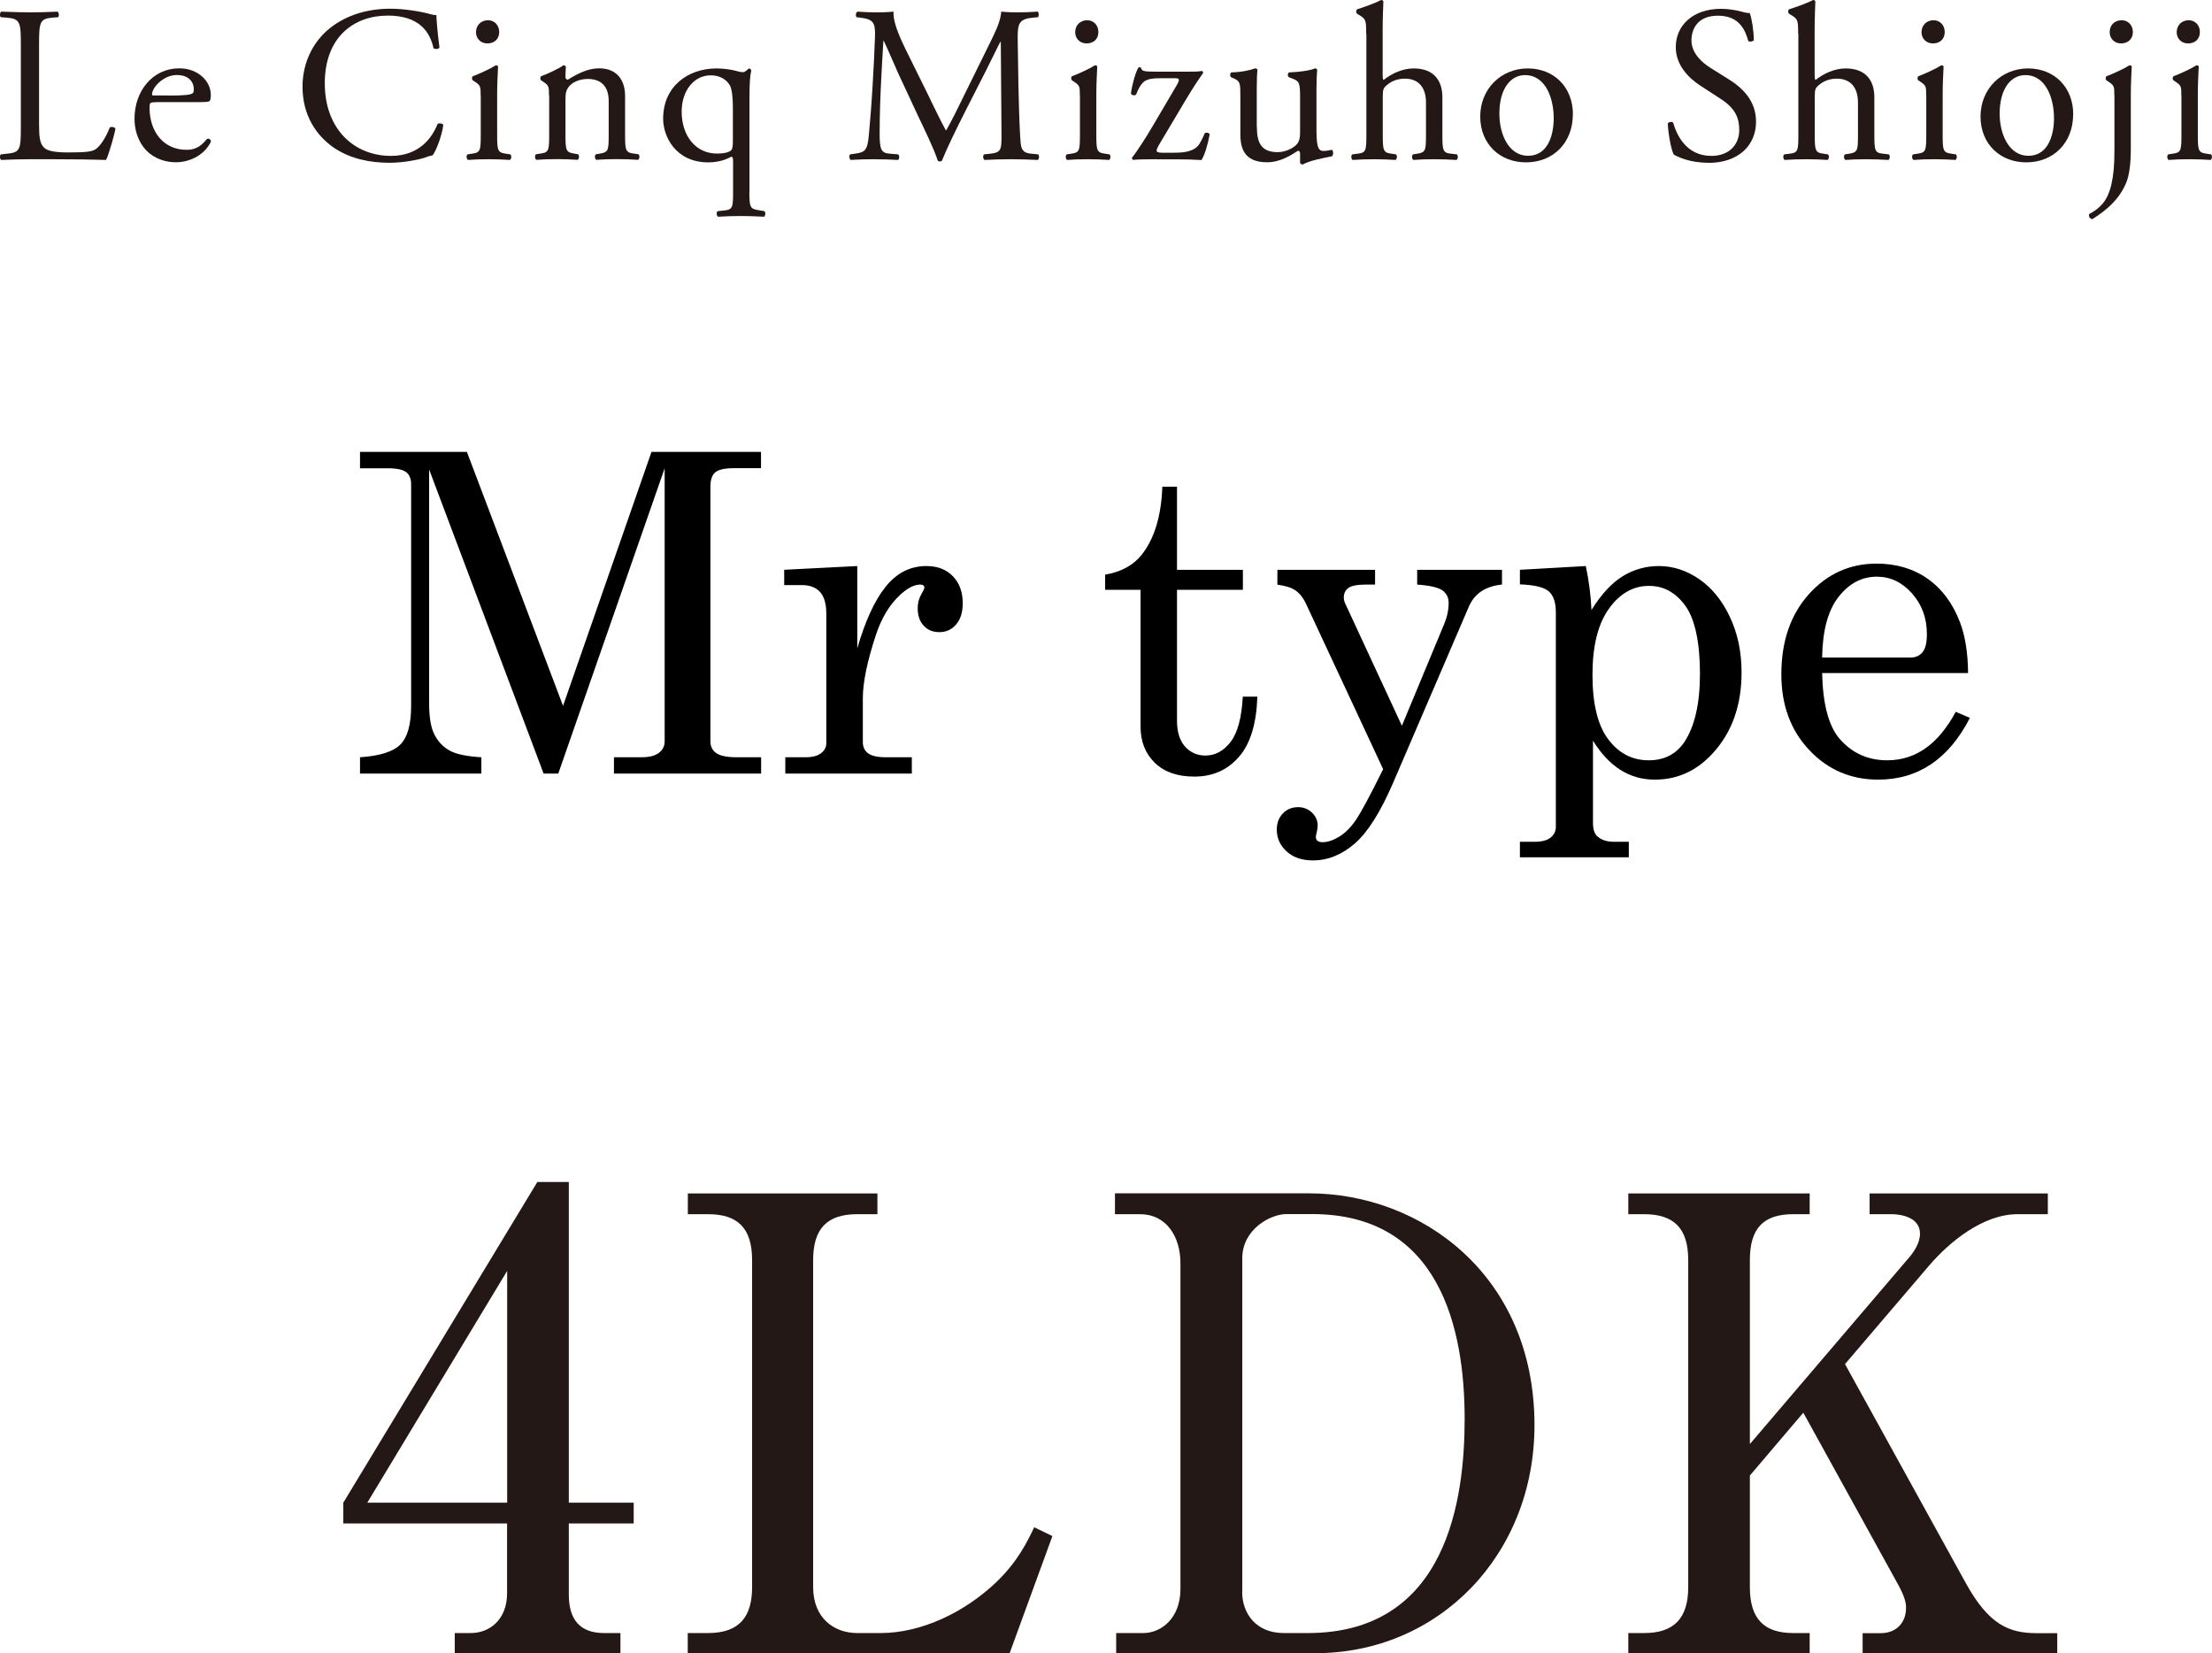
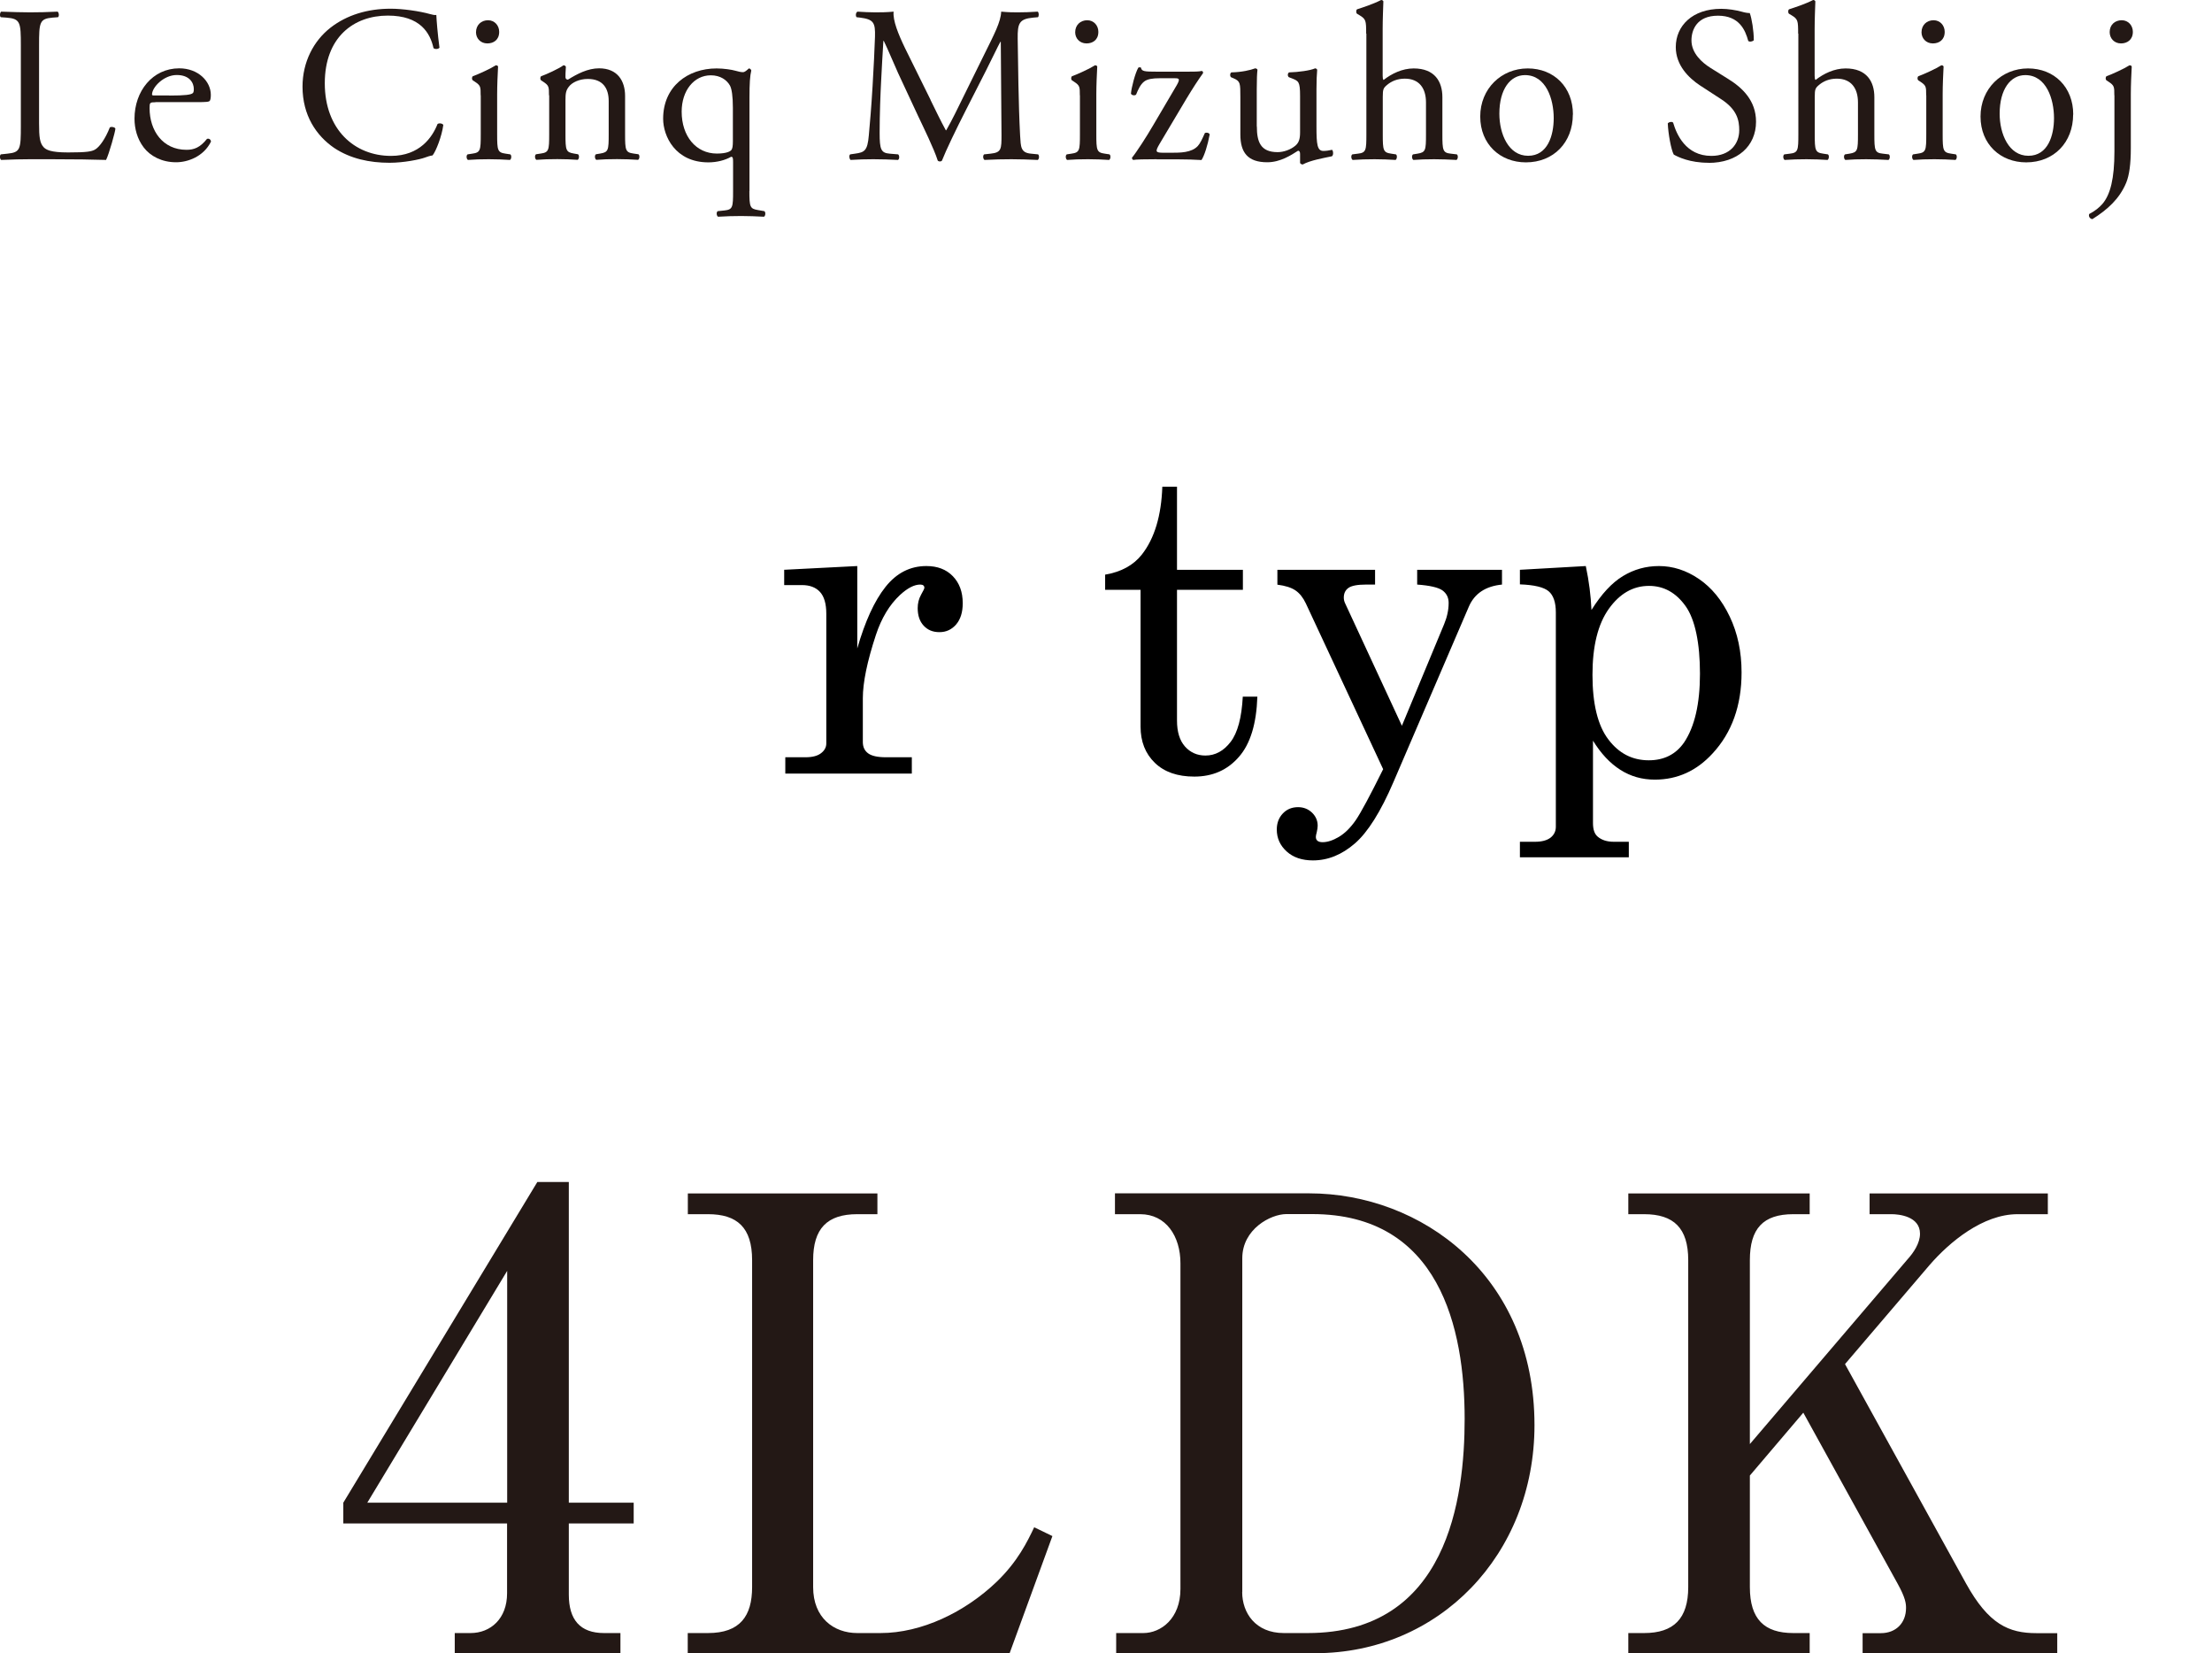
<svg xmlns="http://www.w3.org/2000/svg" id="_レイヤー_2" data-name="レイヤー 2" viewBox="0 0 218.55 163.32">
  <defs>
    <style>
      .cls-1 {
        fill: #231815;
      }
    </style>
  </defs>
  <g id="_レイヤー_6" data-name="レイヤー 6">
-     <path d="m35.55,44.64h10.58l9.5,25.09,8.74-25.09h10.82v1.61h-2.64c-.93,0-1.56.14-1.88.41-.32.27-.48.74-.48,1.42v25.16c0,.5.19.89.58,1.16.39.27,1.05.41,2,.41h2.43v1.61h-14.54v-1.61h2.72c.78,0,1.35-.15,1.73-.44.37-.29.56-.67.56-1.13v-26.98l-10.51,30.16h-1.45l-11.31-30.04v23.1c0,1.38.17,2.4.52,3.08.34.68.83,1.2,1.47,1.57s1.69.59,3.17.68v1.61h-11.99v-1.61c1.96-.13,3.29-.55,4-1.27.7-.72,1.05-1.98,1.05-3.8v-21.91c0-.54-.17-.94-.49-1.19-.33-.25-.95-.38-1.85-.38h-2.71v-1.61Z" />
    <path d="m77.46,56.29l7.24-.37v8.14c.77-2.68,1.7-4.71,2.79-6.08s2.43-2.06,4.04-2.06c1.09,0,1.96.33,2.61,1s.98,1.56.98,2.67c0,.9-.22,1.6-.66,2.11-.44.5-.98.75-1.64.75s-1.16-.21-1.56-.64-.59-1.01-.59-1.74c0-.47.11-.92.34-1.33.21-.37.32-.59.32-.67,0-.21-.14-.32-.41-.32-.59,0-1.25.34-2,1.03-1.03.96-1.83,2.28-2.38,3.95-.86,2.61-1.29,4.69-1.29,6.25v4.32c0,.49.17.86.52,1.12s.93.39,1.76.39h2.56v1.61h-12.5v-1.61h2c.67,0,1.18-.13,1.53-.4.34-.26.52-.58.52-.96v-12.83c0-.97-.21-1.69-.62-2.14s-1.01-.68-1.78-.68h-1.76v-1.53Z" />
    <path d="m114.85,48.08h1.44v8.21h6.51v1.98h-6.51v12.91c0,1.12.26,1.97.79,2.57.53.59,1.2.89,2.02.89.97,0,1.8-.45,2.49-1.35s1.09-2.39,1.2-4.47h1.44c-.09,2.68-.69,4.67-1.83,5.96-1.13,1.3-2.6,1.94-4.4,1.94-1.66,0-2.96-.45-3.9-1.36-.94-.91-1.41-2.1-1.41-3.58v-13.51h-3.5v-1.5c1.6-.27,2.81-.94,3.64-2,1.24-1.59,1.91-3.82,2.01-6.68Z" />
    <path d="m126.21,56.29h9.65v1.46h-.9c-.84,0-1.42.11-1.73.33-.31.22-.46.54-.46.96,0,.19.04.37.13.56l5.61,12.1,4.17-10.03c.3-.72.45-1.42.45-2.11,0-.53-.21-.94-.62-1.24-.42-.29-1.25-.48-2.49-.57v-1.46h8.38v1.46c-1.62.16-2.71.88-3.27,2.17l-7.45,17.33c-1.26,2.94-2.54,4.97-3.81,6.07-1.29,1.12-2.67,1.68-4.15,1.68-1.07,0-1.94-.29-2.59-.88-.65-.59-.98-1.31-.98-2.17,0-.64.2-1.17.6-1.59.4-.42.9-.62,1.5-.62.54,0,1,.18,1.38.54.37.36.56.79.56,1.29,0,.16-.03.37-.09.64-.06.21-.09.37-.09.47,0,.34.22.52.67.52.47,0,1.01-.17,1.6-.52s1.15-.9,1.67-1.65c.52-.76,1.42-2.44,2.71-5.04l-7.64-16.38c-.27-.57-.61-1-1.02-1.28s-1-.47-1.79-.57v-1.46Z" />
    <path d="m156.68,55.92c.32,1.5.5,2.95.56,4.34.99-1.58,2.02-2.69,3.11-3.35,1.09-.66,2.27-.99,3.56-.99,1.37,0,2.69.42,3.94,1.27,1.25.85,2.27,2.08,3.05,3.72s1.17,3.47,1.17,5.52c0,3.28-.96,5.95-2.87,8.01-1.58,1.72-3.48,2.58-5.7,2.58-1.26,0-2.39-.32-3.41-.97s-1.91-1.6-2.7-2.88v8.14c0,.63.15,1.07.45,1.33.39.34.92.52,1.61.52h1.48v1.53h-10.76v-1.53h1.48c.69,0,1.2-.14,1.55-.41.34-.27.52-.63.52-1.07v-21.18c0-.99-.24-1.69-.71-2.09s-1.42-.63-2.84-.68v-1.44l6.51-.37Zm6.24,1.96c-1.56,0-2.88.75-3.96,2.26s-1.62,3.68-1.62,6.53.52,5.01,1.57,6.38c1.04,1.38,2.37,2.06,3.99,2.06,1.51,0,2.68-.59,3.49-1.76,1.04-1.55,1.57-3.81,1.57-6.79s-.47-5.35-1.42-6.68-2.15-2-3.62-2Z" />
-     <path d="m194.45,66.49h-14.42c.07,3.07.64,5.23,1.72,6.49,1.23,1.42,2.8,2.13,4.71,2.13,2.81,0,5.06-1.6,6.77-4.79l1.4.6c-2.09,4.07-5.11,6.1-9.07,6.1-2.69,0-4.96-.97-6.8-2.92-1.84-1.95-2.76-4.44-2.76-7.48,0-3.27.91-5.9,2.72-7.92,1.81-2.01,4.04-3.02,6.69-3.02,1.95,0,3.63.5,5.05,1.5,1.42,1,2.49,2.44,3.2,4.32.5,1.32.77,2.98.79,4.98Zm-14.42-1.53h8.72c.52,0,.92-.18,1.2-.53.29-.35.43-.95.43-1.79,0-1.58-.49-2.91-1.47-4.02-.98-1.1-2.14-1.65-3.47-1.65-1.49,0-2.75.67-3.79,2s-1.58,3.33-1.62,5.99Z" />
    <g>
      <path class="cls-1" d="m33.92,148.45l19.17-31.68h3.11v31.68h6.41v2.05h-6.41v7.03c0,2.49,1.12,3.8,3.48,3.8h1.62v1.99h-16.37v-1.99h1.56c1.99,0,3.61-1.43,3.61-3.92v-6.91h-16.18v-2.05Zm2.37,0h13.82v-22.9l-13.82,22.9Z" />
      <path class="cls-1" d="m67.96,161.33h1.99c3.17,0,4.36-1.68,4.36-4.54v-32.3c0-3.24-1.49-4.54-4.36-4.54h-1.99v-2.05h18.73v2.05h-1.99c-2.99,0-4.36,1.43-4.36,4.54v32.3c0,3.05,2.05,4.54,4.36,4.54h2.3c4.04,0,8.34-2.05,11.51-5.1,2.05-1.99,2.99-3.92,3.67-5.35l1.8.87-4.23,11.58h-31.8v-1.99Z" />
      <path class="cls-1" d="m110.16,117.89h19.17c11.08,0,22.28,8.09,22.28,22.9,0,12.82-9.46,22.53-21.66,22.53h-19.67v-1.99h2.68c1.74,0,3.67-1.43,3.67-4.36v-32.17c0-2.68-1.43-4.85-3.98-4.85h-2.49v-2.05Zm12.57,39.39c0,2.05,1.31,4.05,4.11,4.05h2.37c13.82,0,15.5-13.32,15.5-21.16,0-8.96-2.49-20.23-15.06-20.23h-2.55c-1.56,0-4.36,1.49-4.36,4.36v32.98Z" />
      <path class="cls-1" d="m172.89,145.77v11.02c0,3.17,1.43,4.54,4.29,4.54h1.62v1.99h-17.92v-1.99h1.56c2.93,0,4.36-1.43,4.36-4.54v-32.3c0-3.17-1.43-4.54-4.36-4.54h-1.56v-2.05h17.92v2.05h-1.62c-2.99,0-4.29,1.43-4.29,4.54v18.17l15.56-18.23c.62-.68,1.25-1.62,1.25-2.55,0-1.74-2.12-1.93-2.8-1.93h-2.18v-2.05h17.61v2.05h-2.99c-3.42,0-6.72,2.74-8.71,5.04l-8.34,9.77,11.95,21.66c2.24,4.05,4.23,4.92,6.97,4.92h2.05v1.99h-19.23v-1.99h1.8c1.49,0,2.49-1,2.49-2.49,0-.44-.06-1-.81-2.36l-9.34-16.93-5.29,6.22Z" />
    </g>
    <g>
      <path class="cls-1" d="m2.06,4.51c0-2.31-.04-2.66-1.43-2.77l-.55-.04c-.13-.09-.09-.48.04-.55,1.23.04,1.98.07,2.86.07s1.61-.02,2.71-.07c.13.07.18.46.04.55l-.53.04c-1.3.11-1.34.46-1.34,2.77v7.66c0,1.39.07,1.96.46,2.38.24.24.66.51,2.4.51,1.87,0,2.33-.09,2.68-.29.44-.26,1.01-1.06,1.45-2.18.13-.11.55-.02.55.13,0,.24-.62,2.49-.92,3.08-1.12-.04-3.21-.07-5.48-.07h-2.02c-.92,0-1.63.02-2.86.07-.13-.07-.18-.42-.04-.55l.66-.07c1.28-.13,1.32-.44,1.32-2.75v-7.92Z" />
      <path class="cls-1" d="m15.37,10.1c-.57,0-.59.04-.59.59,0,2.22,1.3,4.11,3.65,4.11.73,0,1.34-.22,2.02-1.08.22-.07.37.07.4.26-.73,1.5-2.31,2.05-3.45,2.05-1.43,0-2.55-.62-3.19-1.45-.66-.86-.92-1.89-.92-2.86,0-2.71,1.78-4.97,4.42-4.97,1.89,0,3.12,1.3,3.12,2.62,0,.31-.04.48-.09.57-.07.13-.37.15-1.3.15h-4.07Zm1.36-.66c1.63,0,2.11-.09,2.29-.22.07-.04.13-.13.13-.42,0-.62-.42-1.39-1.69-1.39s-2.42,1.19-2.44,1.91c0,.04,0,.11.15.11h1.56Z" />
      <path class="cls-1" d="m32.66,2.73c1.61-1.25,3.65-1.87,5.94-1.87,1.19,0,2.86.24,3.89.53.26.07.42.11.62.09.02.51.13,1.89.31,3.23-.11.15-.44.18-.59.04-.33-1.5-1.32-3.21-4.51-3.21-3.37,0-6.23,2.13-6.23,6.69s2.93,7.17,6.54,7.17c2.84,0,4.09-1.85,4.6-3.15.15-.11.48-.07.57.09-.15,1.14-.73,2.6-1.06,3.01-.26.04-.53.13-.77.22-.48.18-2.07.51-3.48.51-1.98,0-3.87-.4-5.48-1.47-1.76-1.21-3.12-3.21-3.12-6.05,0-2.44,1.1-4.53,2.77-5.83Z" />
      <path class="cls-1" d="m47.49,9.42c0-.86,0-.97-.59-1.36l-.2-.13c-.09-.09-.09-.33.02-.4.51-.18,1.76-.75,2.27-1.08.11,0,.2.04.22.13-.04.77-.09,1.83-.09,2.73v3.96c0,1.58.04,1.8.84,1.91l.46.07c.15.11.11.48-.04.55-.66-.04-1.3-.07-2.07-.07s-1.45.02-2.07.07c-.15-.07-.2-.44-.04-.55l.46-.07c.81-.11.84-.33.84-1.91v-3.85Zm1.83-6.27c0,.79-.55,1.14-1.17,1.14-.68,0-1.12-.51-1.12-1.1,0-.73.53-1.19,1.19-1.19s1.1.53,1.1,1.14Z" />
      <path class="cls-1" d="m54.24,9.42c0-.86,0-.97-.59-1.36l-.2-.13c-.09-.09-.09-.33.02-.4.51-.18,1.76-.75,2.2-1.08.09,0,.2.04.24.15-.04.51-.04.84-.04,1.03,0,.13.09.24.24.24.92-.57,1.96-1.12,3.08-1.12,1.83,0,2.57,1.25,2.57,2.73v3.78c0,1.58.04,1.8.84,1.91l.48.07c.15.11.11.48-.04.55-.66-.04-1.3-.07-2.07-.07s-1.45.02-2.05.07c-.15-.07-.2-.44-.04-.55l.42-.07c.81-.13.84-.33.84-1.91v-3.28c0-1.25-.57-2.18-2.07-2.18-.84,0-1.56.35-1.87.77-.29.37-.33.68-.33,1.32v3.37c0,1.58.04,1.78.84,1.91l.4.07c.15.11.11.48-.04.55-.59-.04-1.23-.07-2-.07s-1.45.02-2.07.07c-.15-.07-.2-.44-.04-.55l.46-.07c.81-.11.84-.33.84-1.91v-3.85Z" />
      <path class="cls-1" d="m74.04,18.88c0,1.58.07,1.74.84,1.87l.64.11c.15.11.11.48-.04.55-.84-.04-1.47-.07-2.24-.07s-1.45.02-2.29.07c-.15-.07-.2-.44-.04-.55l.68-.07c.81-.09.84-.33.84-1.91v-2.86c0-.42-.02-.53-.2-.53-.57.33-1.39.55-2.24.55-3.28,0-4.47-2.6-4.47-4.31,0-3.19,2.44-4.97,5.28-4.97.73,0,1.52.13,1.83.22.33.09.57.15.77.15.18,0,.35-.15.59-.37.11,0,.2.09.24.2-.13.53-.18,1.28-.18,2.66v9.26Zm-1.63-8.23c0-1.14-.11-1.87-.29-2.2-.31-.55-.95-1.01-1.89-1.01-1.67,0-2.88,1.52-2.88,3.59,0,2.42,1.41,4.14,3.48,4.14.97,0,1.32-.22,1.43-.35.11-.13.15-.4.15-.88v-3.28Z" />
      <path class="cls-1" d="m91.93,9.86c.51,1.03.99,2.05,1.52,3.01h.04c.59-1.03,1.14-2.18,1.69-3.3l2.07-4.2c.99-2,1.63-3.21,1.67-4.22.75.07,1.21.07,1.65.07.55,0,1.28-.02,1.96-.07.13.09.13.46.02.55l-.46.04c-1.39.13-1.56.55-1.54,2.09.04,2.33.07,6.4.24,9.57.07,1.1.04,1.69,1.08,1.78l.7.07c.13.13.11.46-.04.55-.9-.04-1.8-.07-2.6-.07s-1.76.02-2.66.07c-.15-.11-.18-.42-.04-.55l.64-.07c1.08-.11,1.08-.46,1.08-1.87l-.07-9.18h-.04c-.15.24-.99,2-1.43,2.86l-1.96,3.85c-.99,1.94-1.98,4-2.38,5.02-.04.07-.13.09-.22.09-.04,0-.15-.02-.2-.09-.37-1.17-1.43-3.32-1.94-4.4l-1.98-4.25c-.46-1.01-.92-2.16-1.41-3.17h-.04c-.09,1.36-.15,2.64-.22,3.92-.07,1.34-.15,3.3-.15,5.17,0,1.63.13,1.98.99,2.05l.84.07c.15.13.13.48-.02.55-.75-.04-1.61-.07-2.44-.07-.7,0-1.5.02-2.24.07-.13-.11-.18-.44-.04-.55l.48-.07c.92-.13,1.23-.26,1.36-1.8.13-1.45.24-2.66.37-4.84.11-1.83.2-3.7.24-4.91.04-1.39-.13-1.72-1.47-1.89l-.35-.04c-.11-.13-.09-.46.09-.55.66.04,1.19.07,1.74.07.51,0,1.1,0,1.83-.07-.09.86.46,2.22,1.14,3.63l2.51,5.08Z" />
      <path class="cls-1" d="m106.69,9.42c0-.86,0-.97-.59-1.36l-.2-.13c-.09-.09-.09-.33.02-.4.51-.18,1.76-.75,2.27-1.08.11,0,.2.04.22.13-.04.77-.09,1.83-.09,2.73v3.96c0,1.58.04,1.8.84,1.91l.46.07c.15.11.11.48-.04.55-.66-.04-1.3-.07-2.07-.07s-1.45.02-2.07.07c-.15-.07-.2-.44-.04-.55l.46-.07c.81-.11.84-.33.84-1.91v-3.85Zm1.83-6.27c0,.79-.55,1.14-1.17,1.14-.68,0-1.12-.51-1.12-1.1,0-.73.53-1.19,1.19-1.19s1.1.53,1.1,1.14Z" />
      <path class="cls-1" d="m114.28,15.73c-1.19,0-2.05.02-2.31.07-.09-.04-.13-.13-.13-.22.44-.53,1.45-2.09,2.11-3.23l2.33-3.96c.35-.62.2-.66-.2-.66h-1.52c-.66,0-1.19.07-1.52.33-.37.29-.59.79-.79,1.28-.11.13-.44.09-.51-.09.04-.57.42-2.05.73-2.57.07-.04.2-.04.26,0,.07.37.31.4,1.56.4h3.12c.59,0,1.01,0,1.34-.07.09.04.13.11.11.22-.46.64-.99,1.45-1.63,2.51l-2.66,4.47c-.46.79-.42.88.42.88h.75c.86,0,1.98,0,2.6-.66.24-.26.46-.73.7-1.28.15-.09.42-.04.48.13-.2,1.08-.53,2.11-.81,2.53-.73-.04-1.45-.07-2.46-.07h-1.98Z" />
      <path class="cls-1" d="m124.18,12.5c0,1.52.37,2.53,2.05,2.53.59,0,1.3-.24,1.78-.66.29-.26.44-.59.44-1.28v-3.61c0-1.43-.15-1.47-.81-1.74l-.29-.11c-.15-.09-.15-.4.02-.48.88-.02,2.09-.18,2.57-.4.11.02.18.07.2.15-.04.42-.07,1.1-.07,1.91v3.7c0,1.74.07,2.4.68,2.4.26,0,.55-.04.86-.11.13.11.15.55-.02.64-.86.18-2.13.4-2.88.81-.11,0-.22-.07-.26-.15v-.9c0-.2-.07-.31-.2-.31-.66.42-1.74,1.14-3.04,1.14-1.94,0-2.66-.97-2.66-2.75v-3.67c0-1.39,0-1.58-.66-1.87l-.26-.11c-.13-.11-.11-.42.04-.48,1.01-.02,1.87-.22,2.35-.4.13.02.2.07.22.15-.04.37-.07.84-.07,1.91v3.67Z" />
      <path class="cls-1" d="m134.98,3.32c0-1.3-.02-1.43-.68-1.83l-.22-.13c-.11-.07-.11-.37,0-.44.55-.18,1.58-.51,2.38-.92.09,0,.18.04.22.13-.02.66-.07,1.76-.07,2.73v4.62c0,.2.02.37.09.42.79-.62,1.85-1.14,2.97-1.14,2.09,0,2.84,1.3,2.84,2.84v3.67c0,1.58.04,1.83.84,1.91l.59.07c.15.11.11.48-.04.55-.79-.04-1.43-.07-2.2-.07s-1.45.02-2.05.07c-.15-.07-.2-.44-.04-.55l.44-.07c.81-.13.84-.33.84-1.91v-3.15c0-1.41-.68-2.35-2.09-2.35-.75,0-1.32.26-1.72.59s-.46.44-.46,1.21v3.7c0,1.58.04,1.8.84,1.91l.46.07c.15.09.11.48-.04.55-.66-.04-1.3-.07-2.07-.07s-1.45.02-2.16.07c-.15-.07-.2-.44-.04-.55l.55-.07c.81-.09.84-.33.84-1.91V3.32Z" />
      <path class="cls-1" d="m155.4,11.31c0,2.75-1.89,4.73-4.64,4.73-2.53,0-4.51-1.78-4.51-4.53s2.09-4.75,4.69-4.75,4.47,1.85,4.47,4.55Zm-4.73-3.89c-1.45,0-2.53,1.39-2.53,3.81,0,2,.9,4.16,2.84,4.16s2.53-2.02,2.53-3.72c0-1.87-.75-4.25-2.84-4.25Z" />
      <path class="cls-1" d="m168.8,16.08c-1.85,0-3.01-.57-3.43-.81-.26-.48-.55-2.05-.59-3.08.11-.15.44-.2.53-.07.33,1.12,1.23,3.28,3.78,3.28,1.85,0,2.75-1.21,2.75-2.53,0-.97-.2-2.05-1.8-3.08l-2.09-1.36c-1.1-.73-2.38-1.98-2.38-3.78,0-2.09,1.63-3.78,4.49-3.78.68,0,1.47.13,2.05.29.29.09.59.13.77.13.2.53.4,1.76.4,2.68-.09.13-.44.2-.55.07-.29-1.06-.88-2.49-2.99-2.49s-2.62,1.43-2.62,2.44c0,1.28,1.06,2.2,1.87,2.71l1.76,1.1c1.39.86,2.75,2.13,2.75,4.22,0,2.42-1.83,4.07-4.69,4.07Z" />
      <path class="cls-1" d="m177.66,3.32c0-1.3-.02-1.43-.68-1.83l-.22-.13c-.11-.07-.11-.37,0-.44.55-.18,1.58-.51,2.38-.92.09,0,.18.04.22.13-.02.66-.07,1.76-.07,2.73v4.62c0,.2.02.37.09.42.79-.62,1.85-1.14,2.97-1.14,2.09,0,2.84,1.3,2.84,2.84v3.67c0,1.58.04,1.83.84,1.91l.59.07c.15.11.11.48-.04.55-.79-.04-1.43-.07-2.2-.07s-1.45.02-2.05.07c-.15-.07-.2-.44-.04-.55l.44-.07c.81-.13.84-.33.84-1.91v-3.15c0-1.41-.68-2.35-2.09-2.35-.75,0-1.32.26-1.72.59s-.46.44-.46,1.21v3.7c0,1.58.04,1.8.84,1.91l.46.07c.15.09.11.48-.04.55-.66-.04-1.3-.07-2.07-.07s-1.45.02-2.16.07c-.15-.07-.2-.44-.04-.55l.55-.07c.81-.09.84-.33.84-1.91V3.32Z" />
      <path class="cls-1" d="m190.31,9.42c0-.86,0-.97-.59-1.36l-.2-.13c-.09-.09-.09-.33.02-.4.51-.18,1.76-.75,2.27-1.08.11,0,.2.04.22.13-.04.77-.09,1.83-.09,2.73v3.96c0,1.58.04,1.8.84,1.91l.46.07c.15.11.11.48-.04.55-.66-.04-1.3-.07-2.07-.07s-1.45.02-2.07.07c-.15-.07-.2-.44-.04-.55l.46-.07c.81-.11.84-.33.84-1.91v-3.85Zm1.83-6.27c0,.79-.55,1.14-1.17,1.14-.68,0-1.12-.51-1.12-1.1,0-.73.53-1.19,1.19-1.19s1.1.53,1.1,1.14Z" />
      <path class="cls-1" d="m204.83,11.31c0,2.75-1.89,4.73-4.64,4.73-2.53,0-4.51-1.78-4.51-4.53s2.09-4.75,4.69-4.75,4.47,1.85,4.47,4.55Zm-4.73-3.89c-1.45,0-2.53,1.39-2.53,3.81,0,2,.9,4.16,2.84,4.16s2.53-2.02,2.53-3.72c0-1.87-.75-4.25-2.84-4.25Z" />
      <path class="cls-1" d="m208.9,9.42c0-.86,0-.97-.59-1.36l-.2-.13c-.09-.09-.09-.33.02-.4.51-.18,1.76-.75,2.27-1.08.11,0,.2.04.22.13-.04.77-.09,1.83-.09,2.73v5.32c0,1.58-.15,2.68-.46,3.43-.66,1.58-1.83,2.64-3.34,3.59-.26-.04-.4-.29-.31-.51.57-.29.99-.64,1.3-.99.79-.92,1.19-2.51,1.19-5.19v-5.54Zm1.83-6.27c0,.77-.55,1.14-1.17,1.14-.68,0-1.12-.51-1.12-1.12,0-.73.53-1.17,1.19-1.17s1.1.53,1.1,1.14Z" />
-       <path class="cls-1" d="m215.52,9.42c0-.86,0-.97-.59-1.36l-.2-.13c-.09-.09-.09-.33.02-.4.51-.18,1.76-.75,2.27-1.08.11,0,.2.04.22.13-.04.77-.09,1.83-.09,2.73v3.96c0,1.58.04,1.8.84,1.91l.46.07c.15.11.11.48-.04.55-.66-.04-1.3-.07-2.07-.07s-1.45.02-2.07.07c-.15-.07-.2-.44-.04-.55l.46-.07c.81-.11.84-.33.84-1.91v-3.85Zm1.83-6.27c0,.79-.55,1.14-1.17,1.14-.68,0-1.12-.51-1.12-1.1,0-.73.53-1.19,1.19-1.19s1.1.53,1.1,1.14Z" />
    </g>
  </g>
</svg>